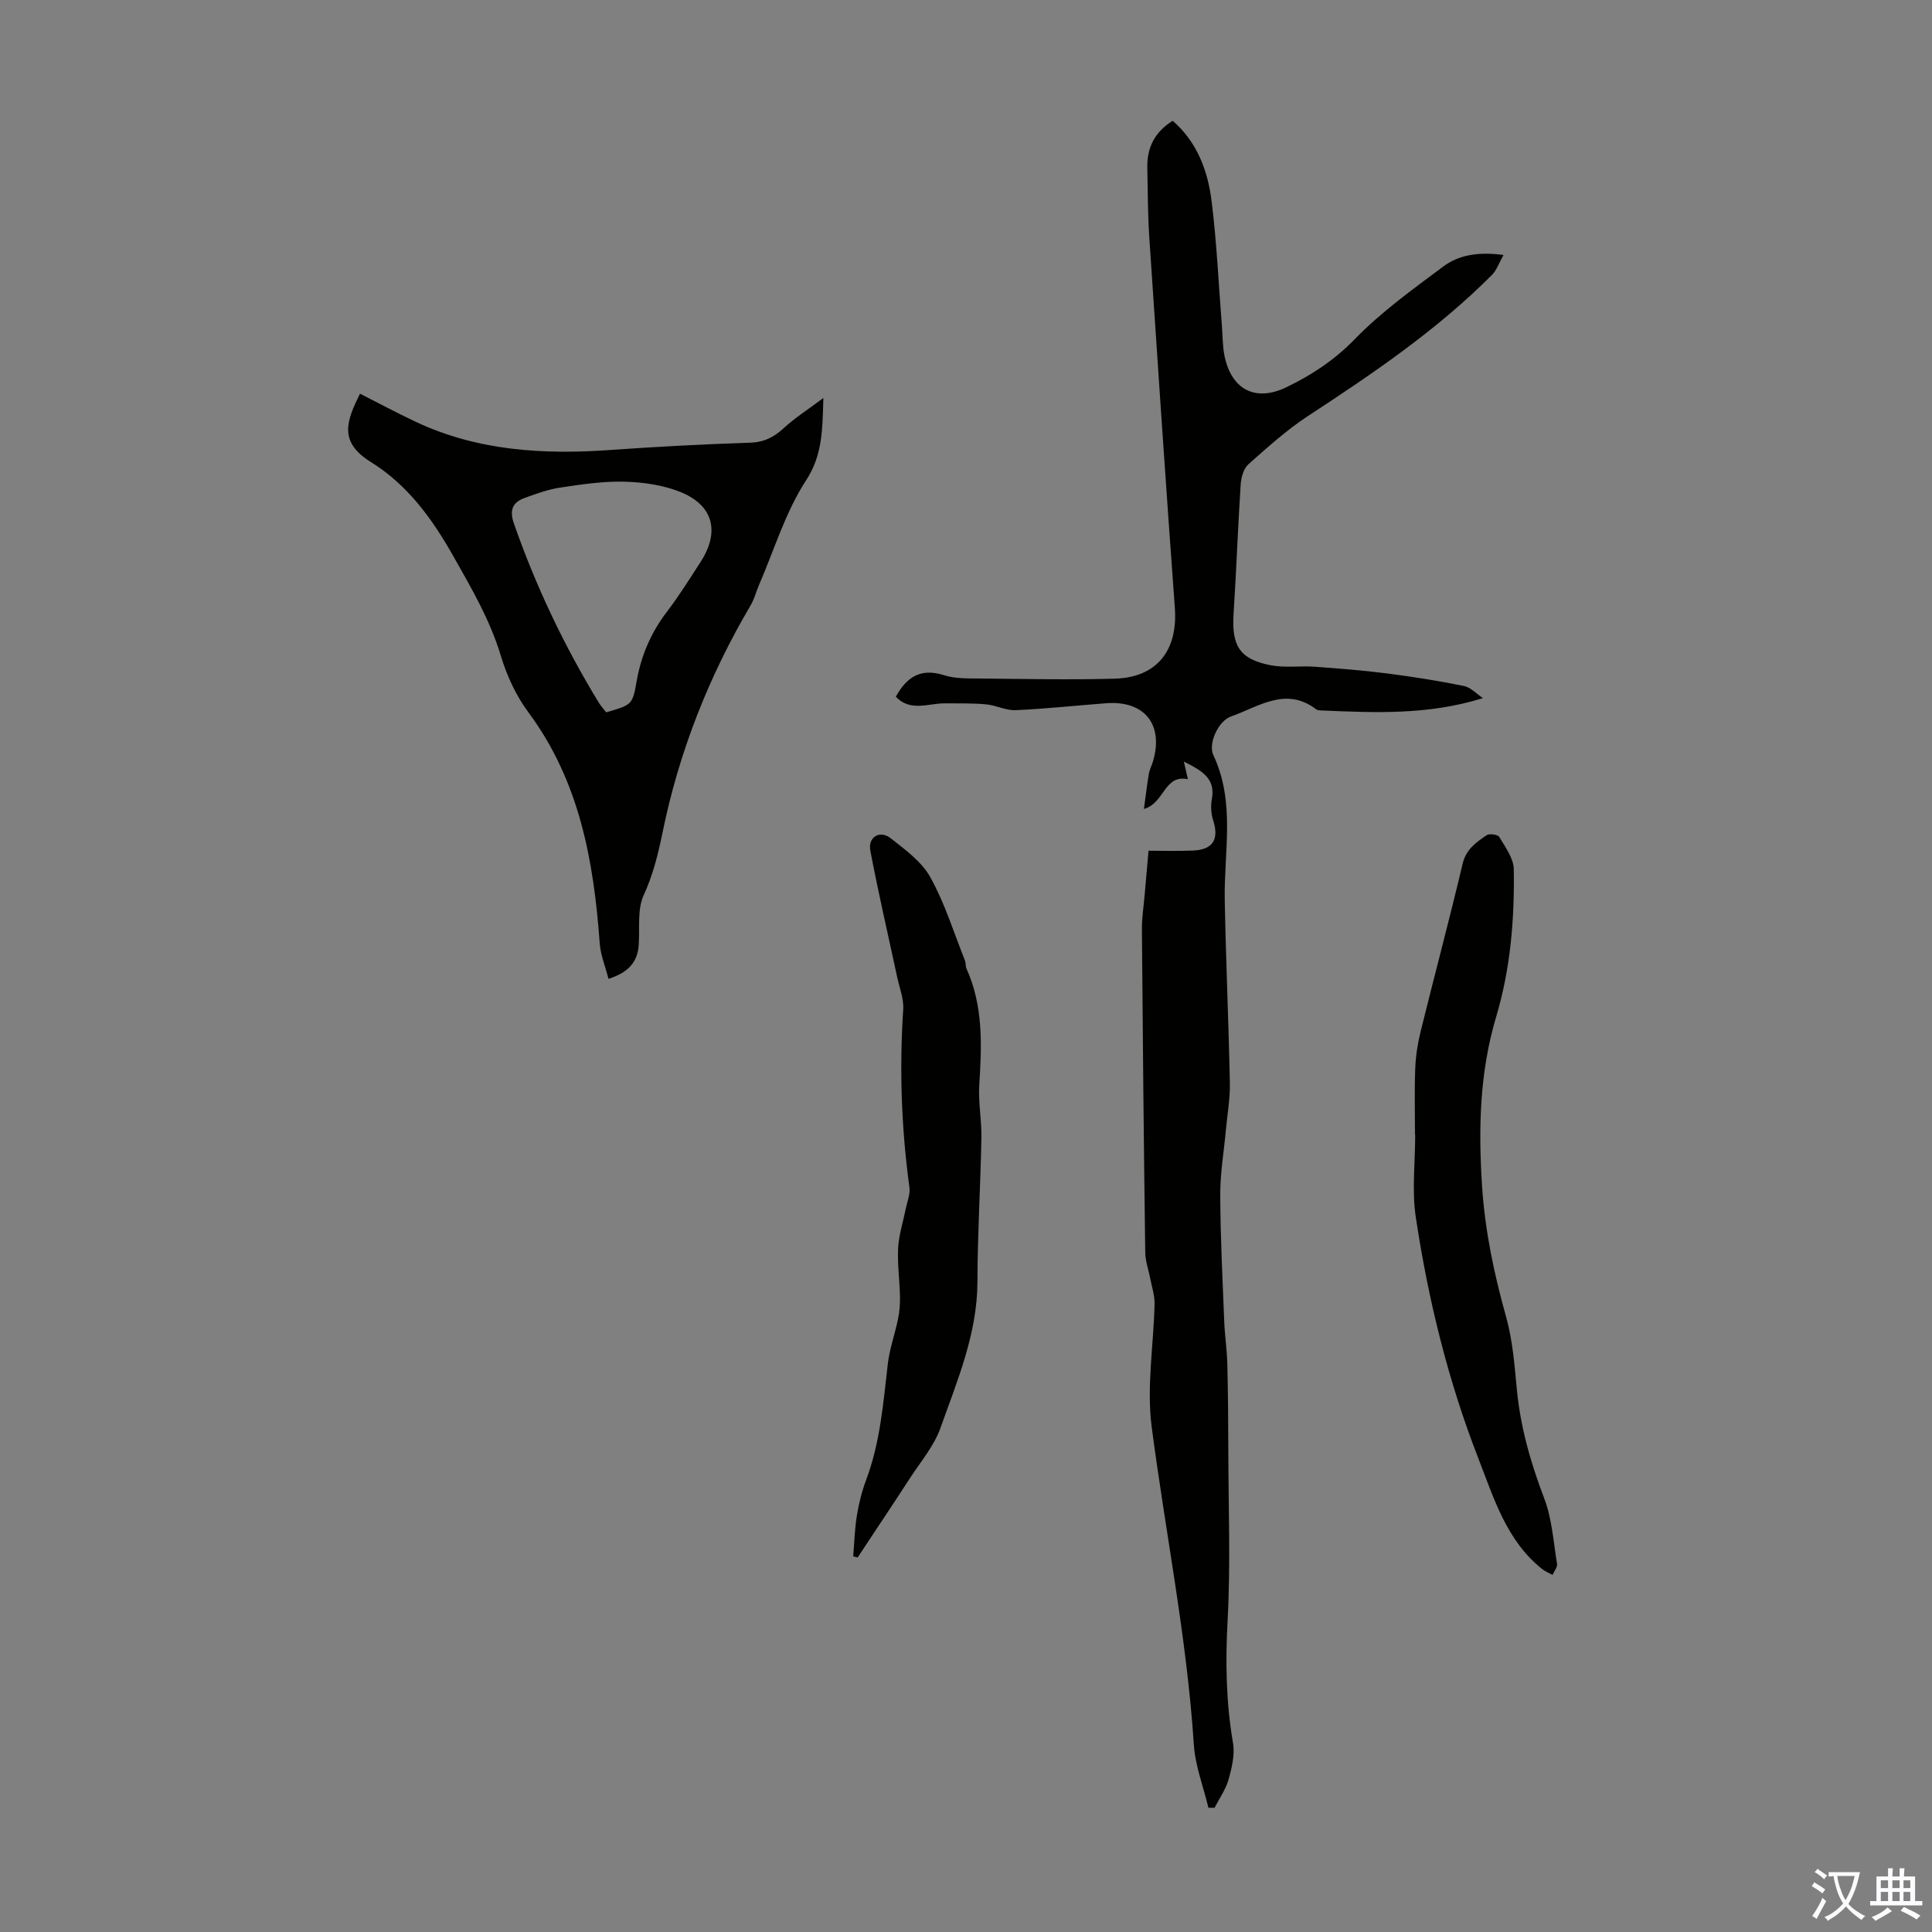
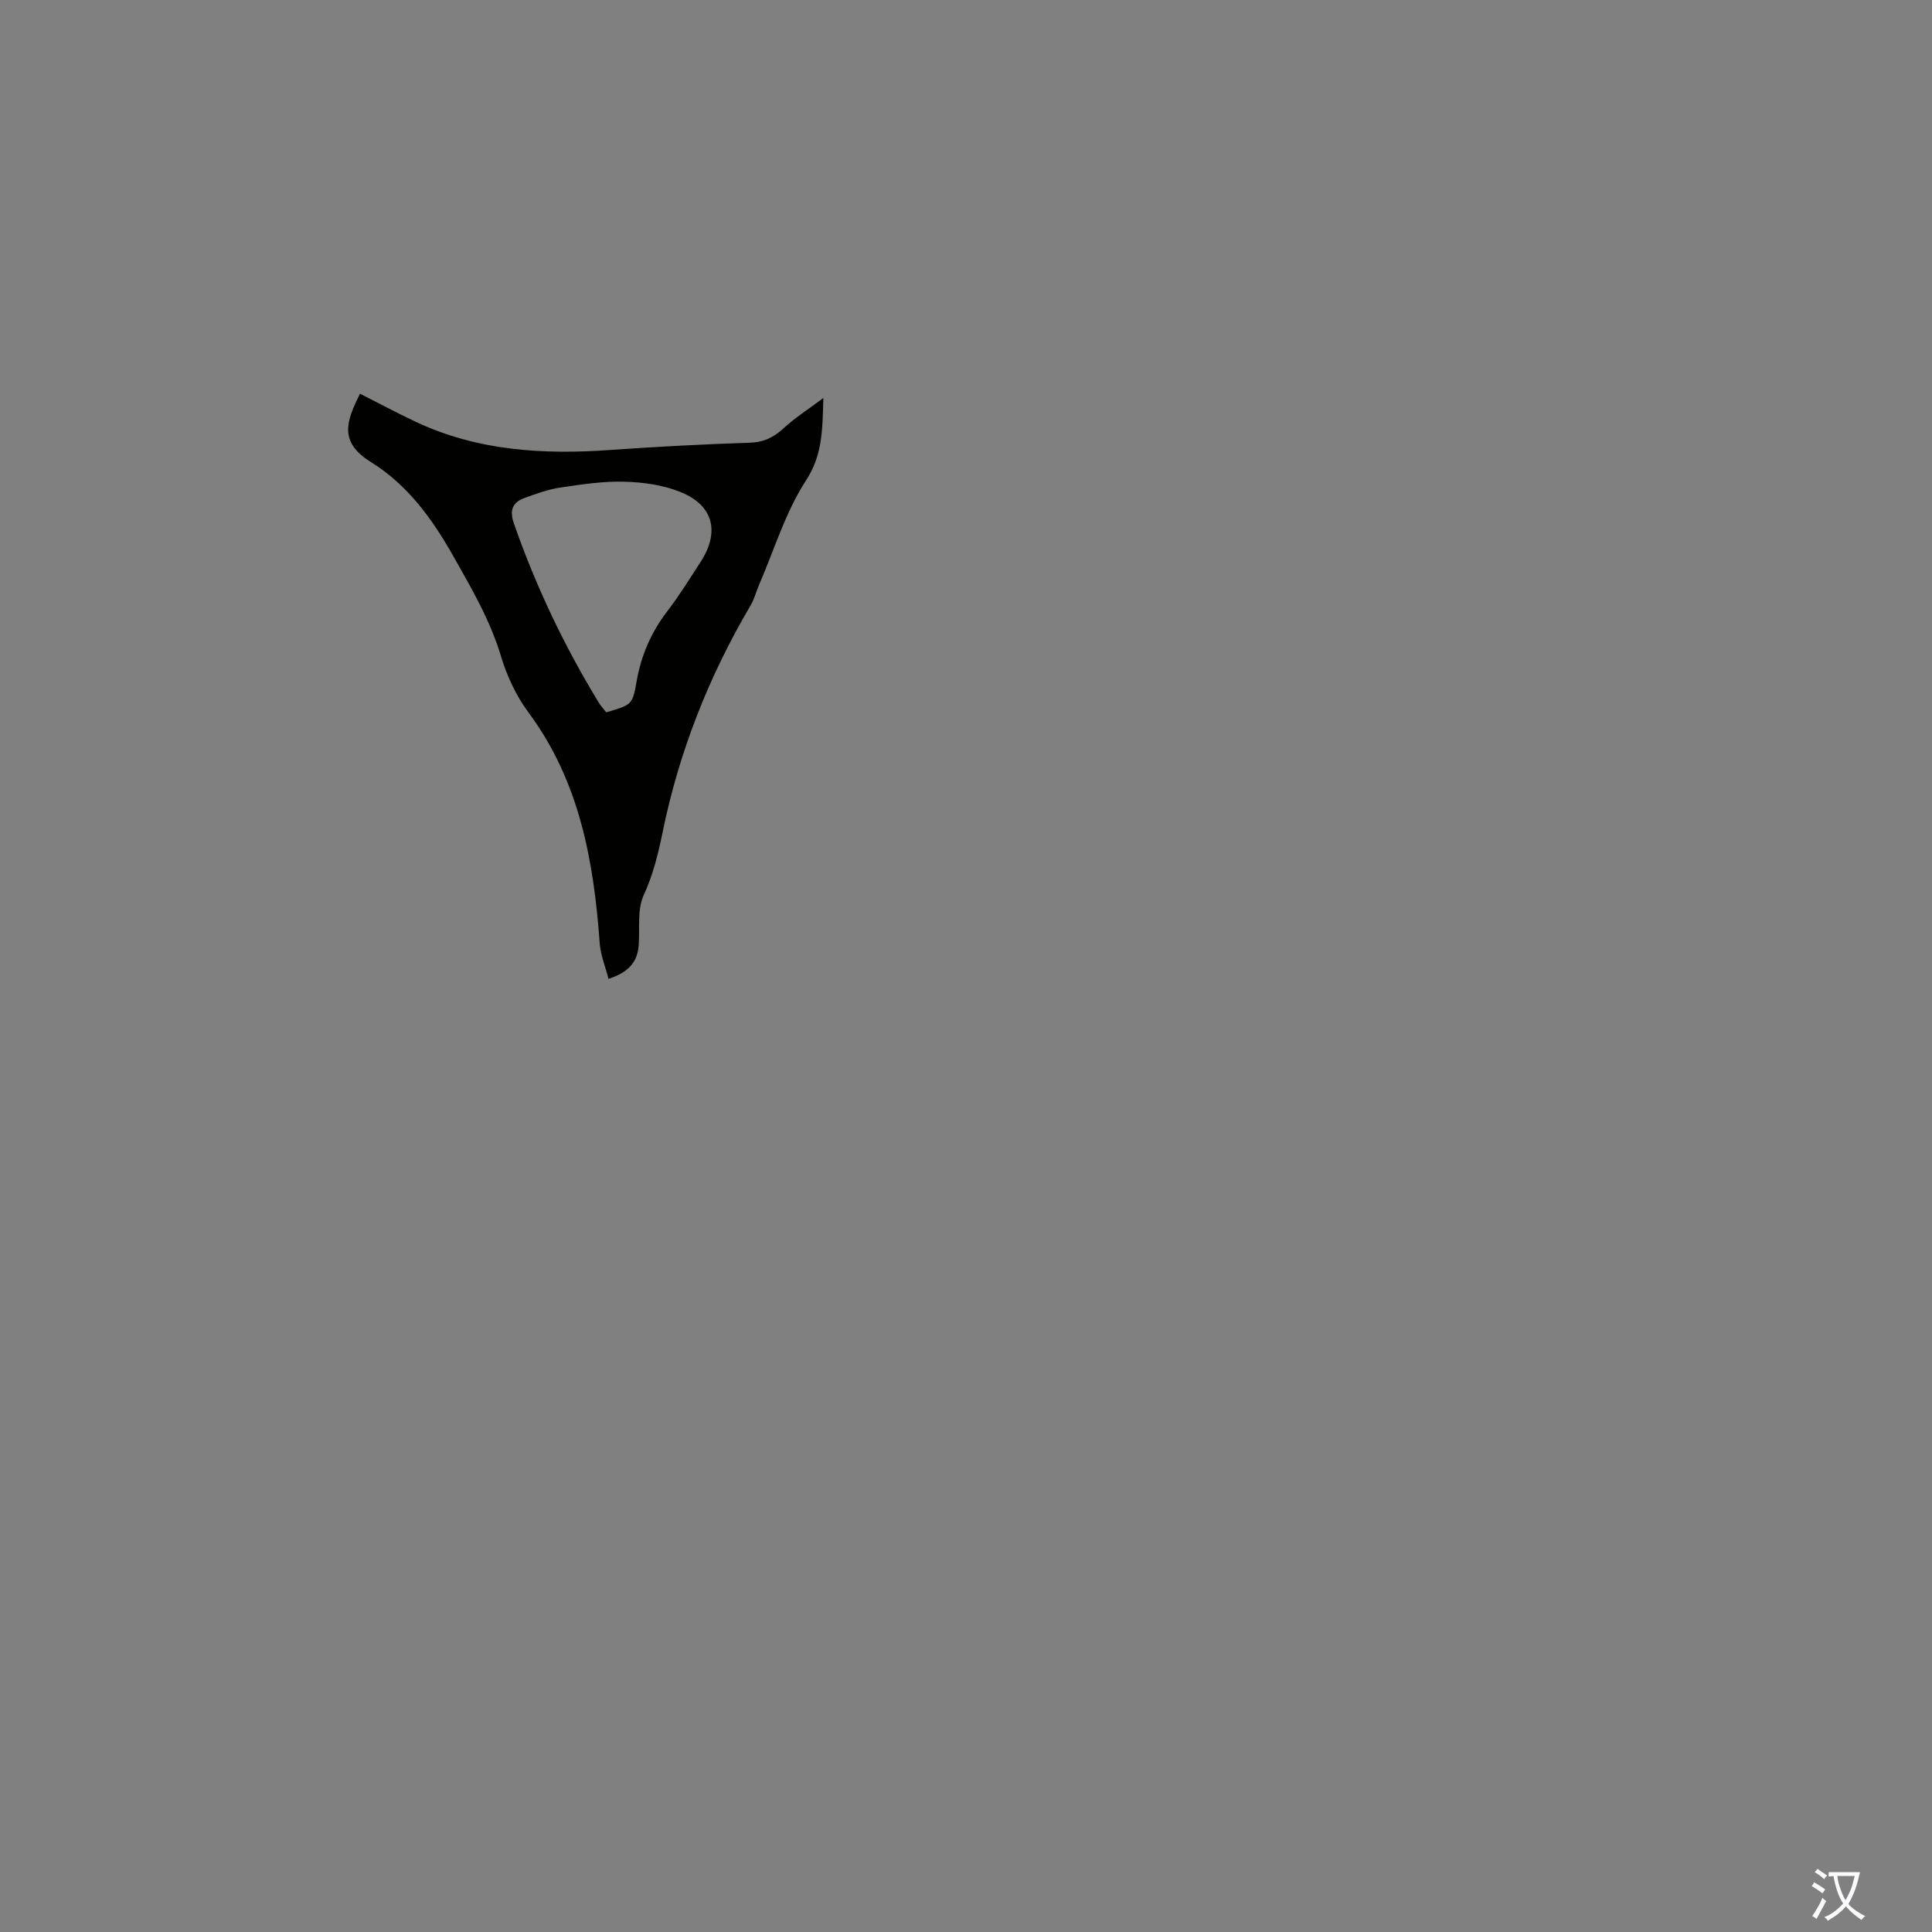
<svg xmlns="http://www.w3.org/2000/svg" enable-background="new 0 0 400 400" viewBox="0 0 400 400">
  <rect x="0" y="0" width="400" height="400" fill="#808080" stroke="none" />
  <g fill="#010100">
-     <path d="m307.03 144.54c-11.35 3.53-22.29 3.02-33.23 2.56-.44-.02-.98-.01-1.29-.24-6.32-4.81-11.96-.51-17.65 1.48-2.58.9-4.78 5.58-3.65 8 4.62 9.79 2.17 20 2.36 30.08.24 12.62.81 25.24 1.06 37.86.06 3.18-.52 6.38-.81 9.56-.41 4.52-1.2 9.04-1.18 13.55.03 8.72.48 17.44.82 26.15.11 2.9.56 5.79.64 8.69.15 6.12.2 12.25.21 18.37.03 11.64.48 23.31-.15 34.91-.46 8.56-.33 16.92 1.12 25.36.41 2.41-.24 5.13-.92 7.56-.58 2.06-1.91 3.91-2.9 5.85-.42 0-.85-.01-1.27-.01-1.04-4.35-2.73-8.66-3.02-13.07-1.44-22.15-5.87-43.87-8.73-65.81-1.08-8.31.42-16.95.6-25.44.04-1.71-.55-3.43-.87-5.14-.35-1.84-1.04-3.67-1.06-5.51-.3-22.27-.52-44.54-.69-66.8-.02-2.45.37-4.9.58-7.35.27-3.11.54-6.21.79-9.02 2.52 0 5.86.11 9.18-.03 4.19-.17 5.47-2.34 4.19-6.31-.43-1.33-.52-2.93-.26-4.31.8-4.29-1.95-5.86-5.8-7.81.38 1.65.59 2.57.84 3.66-4.95-1.05-4.8 4.96-9.1 6.15.36-2.63.63-4.97 1.02-7.3.15-.87.6-1.68.85-2.54 2.27-7.65-1.77-12.66-9.74-12.04-6.23.48-12.45 1.15-18.69 1.43-2.01.09-4.04-1.01-6.1-1.2-2.83-.26-5.7-.19-8.55-.21-3.45-.02-7.14 1.81-10.16-1.37 2.18-3.97 5.07-6.03 9.96-4.46 2.37.76 5.07.66 7.62.69 9.25.09 18.5.29 27.74.03 8.75-.24 13.09-5.85 12.45-14.65-1.87-25.55-3.59-51.12-5.29-76.68-.32-4.79-.31-9.61-.41-14.41-.09-4.11 1.44-7.39 5.25-9.76 5.08 4.4 7.29 10.37 8.07 16.72 1.06 8.53 1.44 17.15 2.12 25.73.17 2.11.13 4.27.56 6.32 1.47 6.91 6.4 9.47 12.78 6.4 5.2-2.51 9.92-5.59 14.12-9.91 5.49-5.65 12.01-10.35 18.37-15.09 3.27-2.44 7.36-3.08 12.48-2.39-.93 1.63-1.41 3.13-2.4 4.13-11.36 11.41-24.59 20.38-38 29.15-4.45 2.91-8.46 6.53-12.44 10.07-.99.88-1.48 2.71-1.58 4.15-.58 8.92-.89 17.85-1.47 26.77-.43 6.64 1.24 9.42 7.66 10.67 2.96.57 6.1.1 9.15.31 5 .36 10 .75 14.97 1.39 5.31.68 10.62 1.52 15.87 2.59 1.44.28 2.66 1.65 3.98 2.52z" />
+     <path d="m307.03 144.54z" />
    <path d="m125.98 202.66c-.65-2.56-1.63-4.9-1.81-7.3-1.24-17.13-4.18-33.63-14.8-47.92-2.53-3.41-4.43-7.53-5.66-11.61-2.25-7.49-6.11-14.06-9.91-20.78-4.37-7.72-9.43-14.68-17.03-19.4-6.73-4.19-5.02-8.49-2.24-14.14 3.84 1.94 7.63 3.98 11.52 5.81 12.85 6.05 26.47 6.83 40.37 5.84 9.59-.68 19.2-1.19 28.81-1.5 2.92-.09 4.98-1.12 7.05-3.03 2.29-2.11 4.96-3.81 8.19-6.23-.2 6.77-.19 11.84-3.6 17.08-4.25 6.53-6.56 14.32-9.7 21.57-.61 1.42-.99 2.97-1.77 4.29-8.64 14.67-14.82 30.32-18.22 46.99-.92 4.51-1.97 8.78-3.92 13.03-1.35 2.95-.78 6.79-1.02 10.24-.22 3.56-2.09 5.72-6.26 7.06zm-.47-55.18c5.22-1.54 5.45-1.5 6.27-6.29.93-5.41 2.98-10.19 6.31-14.55 2.51-3.28 4.7-6.81 6.95-10.28 4.01-6.18 2.71-11.68-4.05-14.45-3.6-1.48-7.74-2.07-11.67-2.18-4.43-.13-8.92.56-13.34 1.22-2.5.37-4.95 1.27-7.35 2.14-2.48.9-3.2 2.49-2.25 5.24 4.54 13.03 10.43 25.39 17.6 37.16.41.66.94 1.23 1.53 1.99z" />
-     <path d="m176.65 322.24c.23-2.81.3-5.64.75-8.42.41-2.53 1.04-5.06 1.94-7.45 2.9-7.75 3.53-15.87 4.47-23.98.37-3.16 1.49-6.22 2.13-9.36.31-1.5.42-3.07.39-4.61-.07-3.35-.55-6.72-.38-10.05.15-2.7 1.02-5.36 1.56-8.03.3-1.5.97-3.06.78-4.49-1.67-12.24-2.1-24.49-1.29-36.83.15-2.22-.78-4.52-1.26-6.77-1.87-8.71-3.89-17.39-5.55-26.14-.53-2.81 1.97-4.32 4.2-2.57 3.04 2.38 6.44 4.86 8.24 8.11 3 5.4 4.85 11.44 7.16 17.23.2.51.08 1.15.3 1.64 3.49 7.73 3.19 15.83 2.66 24.02-.24 3.65.51 7.36.44 11.04-.19 9.93-.8 19.85-.82 29.78-.03 10.81-4.19 20.52-7.69 30.36-1.32 3.7-4.07 6.9-6.25 10.27-3.58 5.51-7.24 10.98-10.86 16.46-.32-.08-.62-.14-.92-.21z" />
-     <path d="m292.96 234.95c0-4.58-.13-9.17.05-13.75.1-2.53.49-5.1 1.1-7.57 2.86-11.61 5.96-23.16 8.71-34.79.71-3.02 2.8-4.44 4.97-5.92.57-.39 2.32-.14 2.61.35 1.24 2.11 2.97 4.41 3.01 6.66.17 10.31-.67 20.61-3.63 30.53-3.46 11.57-3.71 23.26-2.93 35.2.61 9.23 2.48 18.08 4.96 26.94 1.35 4.8 1.75 9.9 2.22 14.91.74 7.87 2.85 15.29 5.67 22.67 1.63 4.26 1.92 9.04 2.67 13.61.11.69-.6 1.51-.94 2.28-.73-.41-1.53-.73-2.18-1.24-7.38-5.91-9.96-14.65-13.19-22.93-6.27-16.1-10.37-32.83-12.93-49.87-.84-5.57-.13-11.38-.13-17.08-.02 0-.03 0-.04 0z" />
  </g>
  <path d="m377.9 391.2c-.2.3-.4.5-.6.8-.7-.6-1.4-1-2.2-1.5.2-.3.4-.5.5-.8.6.4 1.4.8 2.3 1.5zm-1.8 6.1c-.2-.2-.5-.4-.9-.6.4-.6.8-1.2 1.2-1.9s.7-1.3.9-1.9c.3.3.5.5.8.7-.7 1.3-1.4 2.6-2 3.7zm2.2-9c-.3.3-.5.5-.6.8-.6-.6-1.3-1.1-2-1.5.3-.3.5-.5.6-.7.6.5 1.3.9 2 1.4zm.3.2v-.9h2 4.5c-.3 1.3-.6 2.5-1 3.6s-.9 2.1-1.4 3c.4.5 1 1 1.6 1.4s1.2.8 1.9 1.1c-.3.2-.5.4-.8.8-.4-.3-1-.7-1.6-1.2s-1.2-1.1-1.6-1.6c-.5.6-1.1 1.1-1.7 1.6s-1.4.9-2.1 1.4c-.1-.3-.3-.5-.7-.8.6-.2 1.2-.5 1.9-1s1.4-1.1 2-1.8c-.5-.8-.9-1.6-1.2-2.5s-.6-2-.8-3.2c-.4.1-.7.1-1 .1zm2.5 2.7c.3 1 .7 1.7 1 2.2.3-.5.6-1.1 1-2s.6-1.9.9-3h-3.2-.4c.1.9.3 1.8.7 2.8z" fill="#fbfafc" />
-   <path d="m396.5 388.5v1.5 3.6h1.5v.9c-.4 0-1 0-1.7 0h-7.9c-.5 0-.9 0-1.2 0v-.9h1.3v-3.5c0-.7 0-1.2 0-1.6h2.4c0-.8 0-1.4 0-1.7h1c0 .3-.1.8-.1 1.7h1.5c0-.8 0-1.4 0-1.7h1c0 .3-.1.9-.1 1.7zm-8.2 9.2c-.2-.3-.5-.5-.8-.8.8-.3 1.4-.6 1.9-.9s1-.7 1.4-1.1c.3.3.6.5.9.8-1.6 1-2.8 1.6-3.4 2zm2.6-6.8v-1.6h-1.5v1.6zm0 2.7v-1.9h-1.5v1.9zm2.4-2.7v-1.6h-1.5v1.6zm0 2.7v-1.9h-1.5v1.9zm.2 2 .7-.8c.4.2.9.5 1.6.8s1.3.7 1.8 1c-.3.3-.5.5-.8.8-.4-.3-1.5-1-3.3-1.8zm2-4.7v-1.6h-1.4v1.6zm0 2.7v-1.9h-1.4v1.9z" fill="#fbfafc" />
</svg>